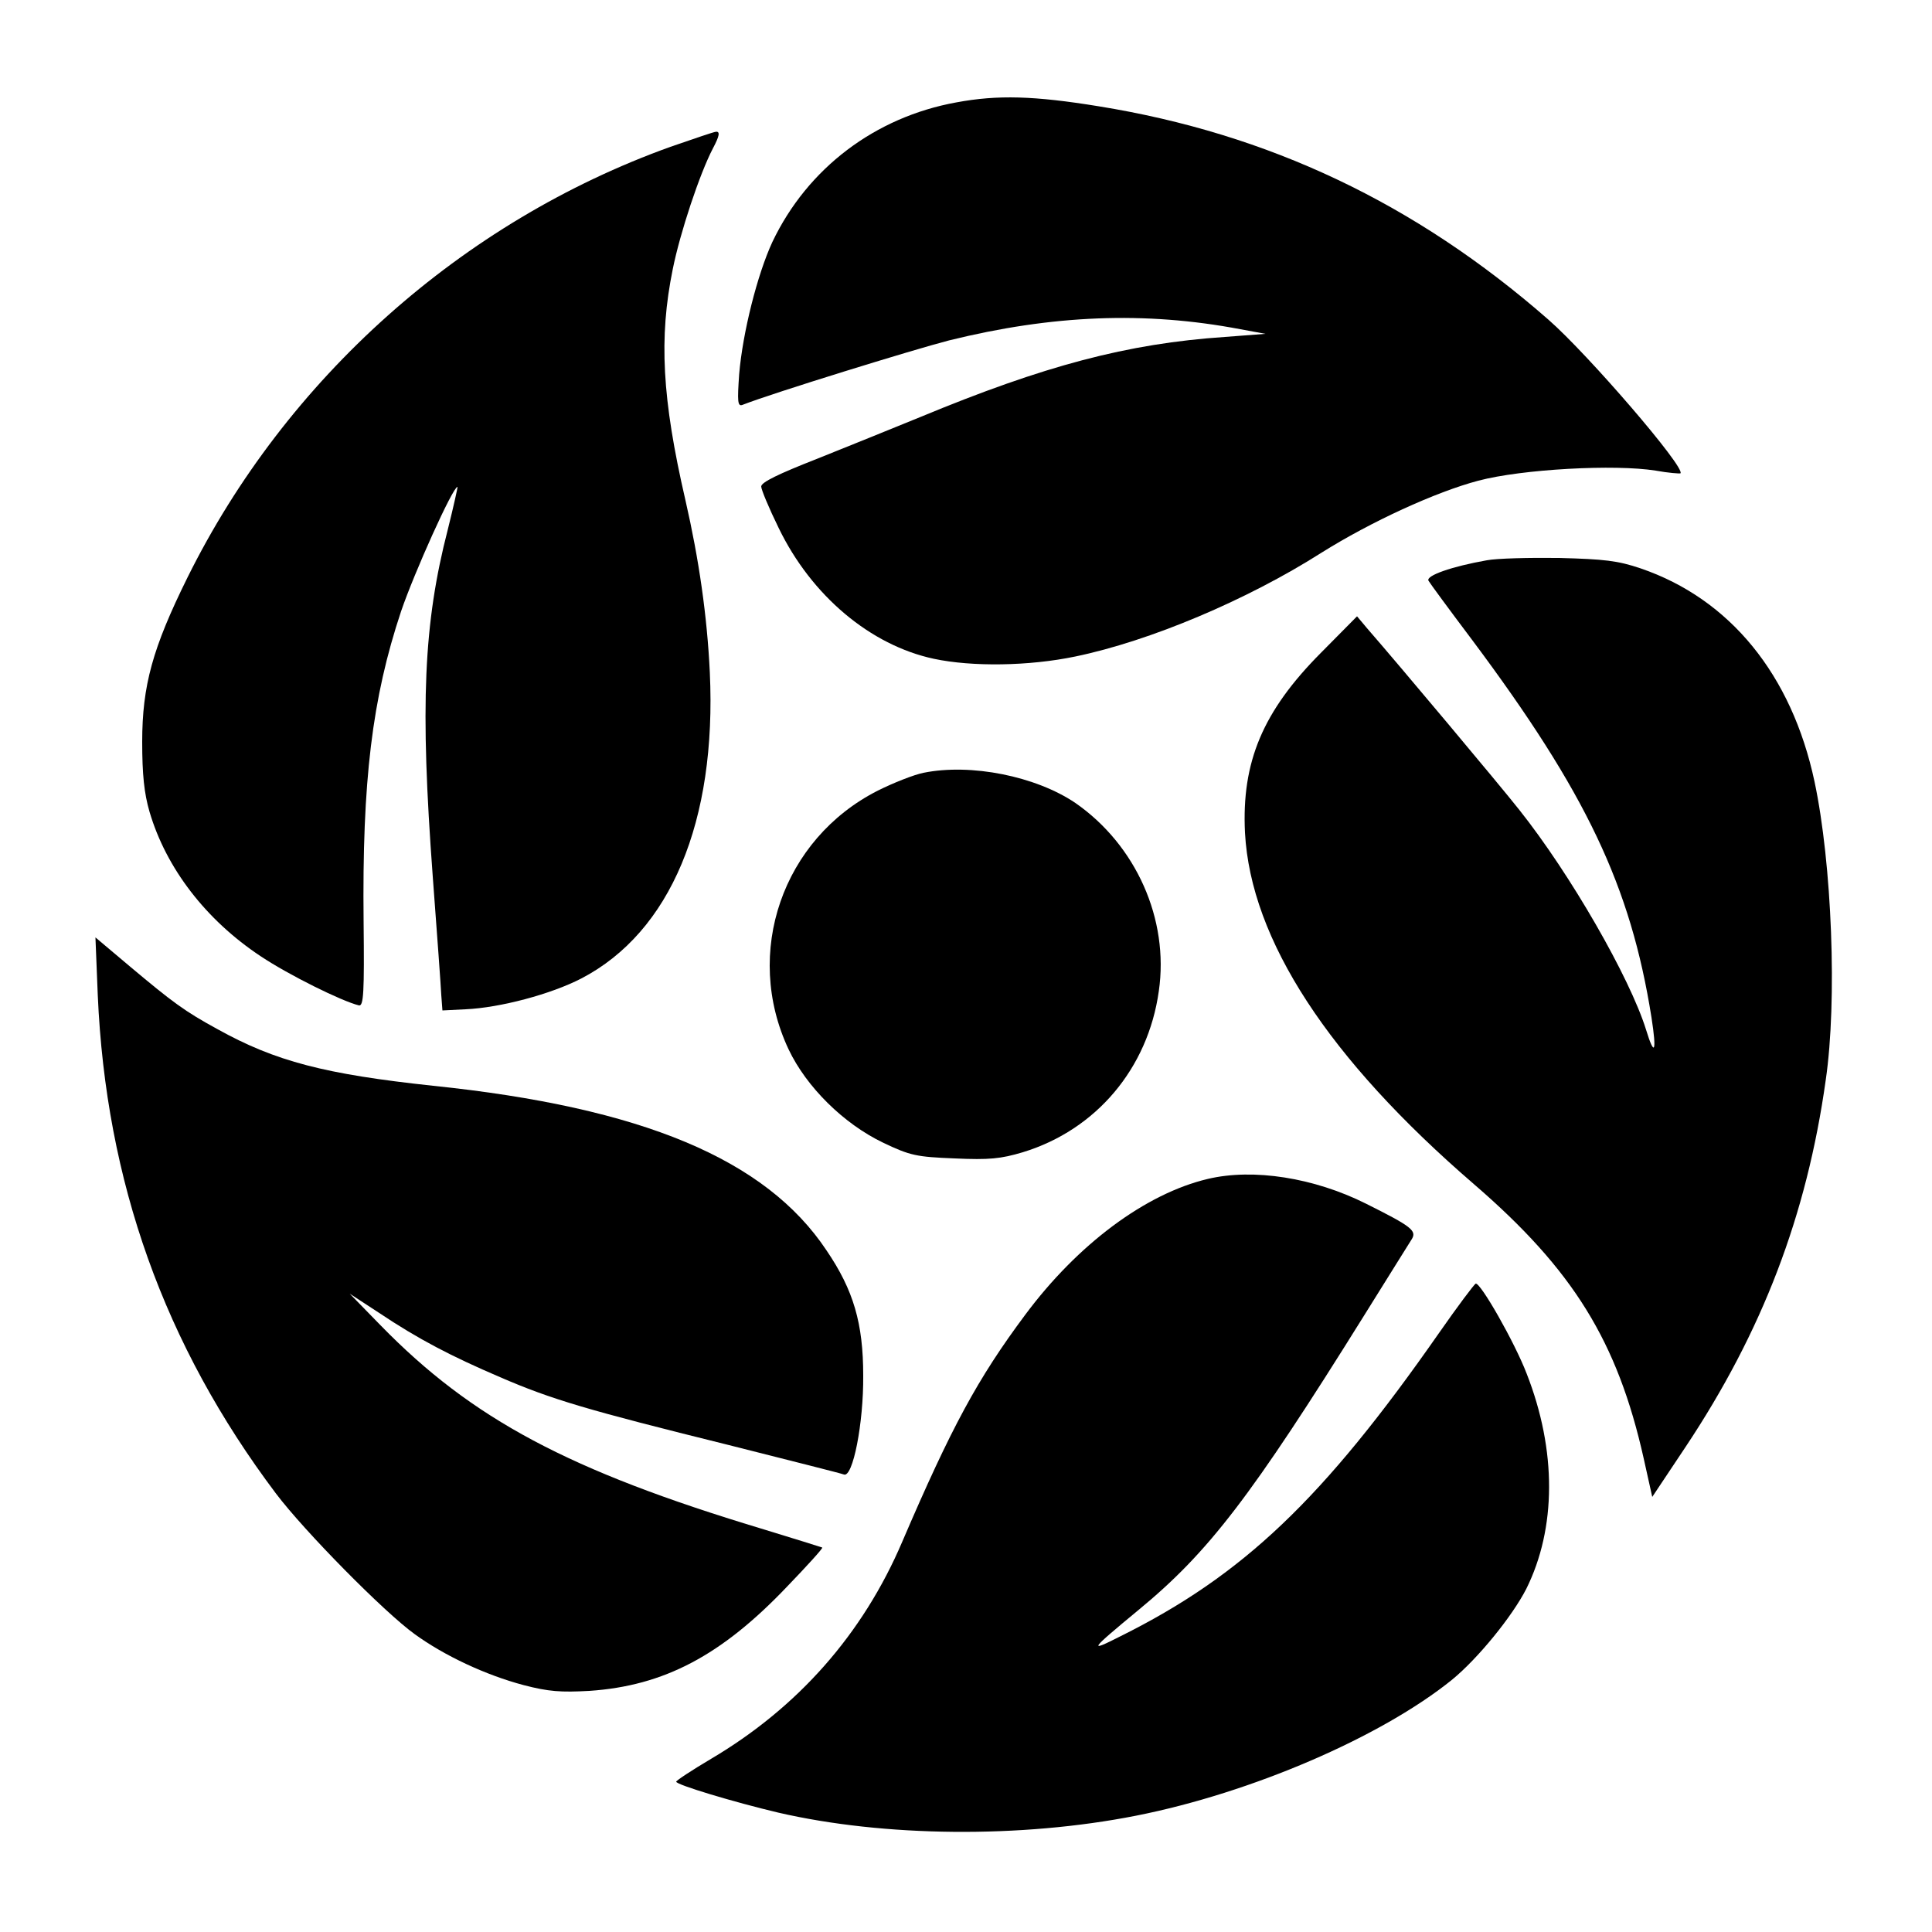
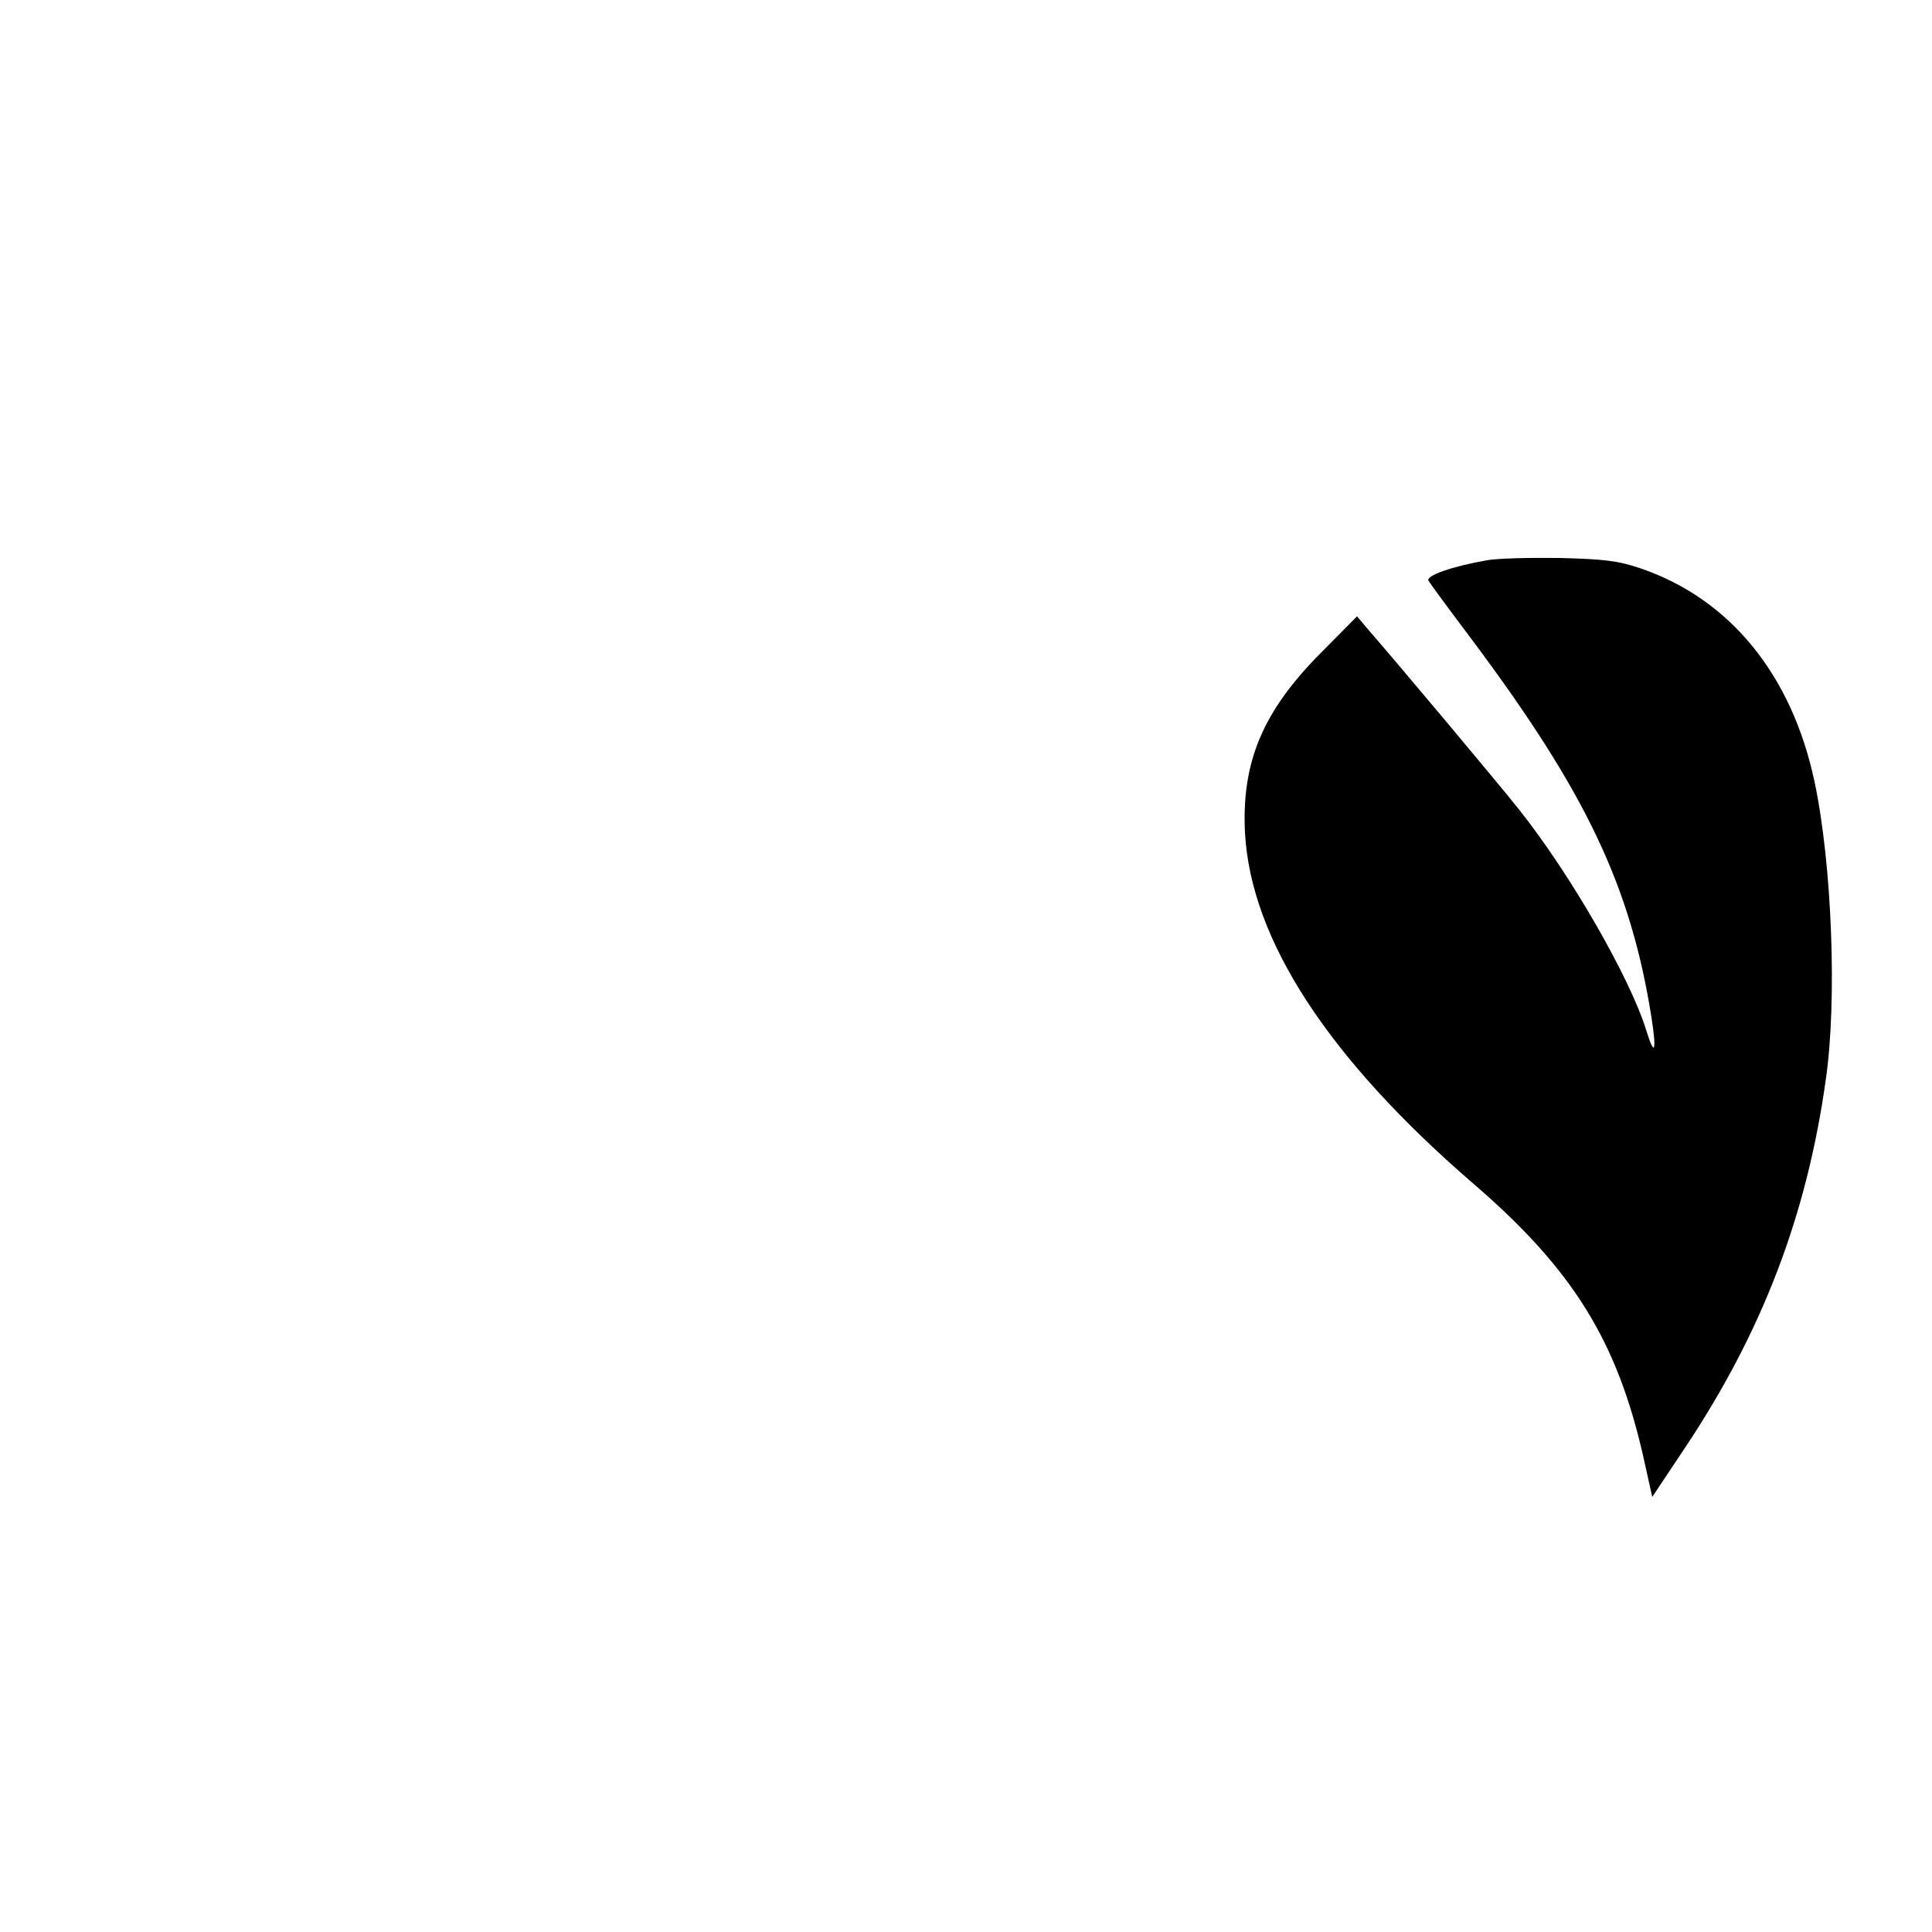
<svg xmlns="http://www.w3.org/2000/svg" version="1.0" width="500pt" height="500pt" viewBox="0 0 500 500" preserveAspectRatio="xMidYMid meet">
  <g transform="translate(0,500) scale(0.1,-0.1)" fill="#000000" stroke="none">
-     <path d="M2475 4735 c-210 -38 -385 -170 -476 -361 -39 -84 -77 -235 -86 -342 -5 -71 -4 -84 8 -80 79 31 442 143 535 167 267 66 507 76 754 29 l65 -12 -105 -8 c-252 -17 -467 -74 -790 -208 -69 -28 -189 -77 -267 -108 -97 -38 -143 -60 -143 -71 0 -8 20 -56 45 -107 85 -176 238 -304 402 -339 99 -21 246 -19 366 6 193 40 444 146 636 268 129 81 297 158 407 187 113 30 354 43 459 26 33 -6 62 -8 64 -7 14 14 -239 308 -342 398 -344 301 -724 481 -1164 552 -166 27 -261 30 -368 10z" />
-     <path d="M1735 4620 c-540 -194 -995 -600 -1250 -1115 -90 -182 -117 -279 -117 -425 0 -84 5 -133 19 -181 43 -146 146 -280 288 -374 72 -48 209 -116 254 -127 12 -2 14 33 12 217 -4 364 22 578 97 803 34 100 134 322 146 322 1 0 -10 -50 -25 -110 -63 -244 -72 -455 -39 -899 11 -146 21 -284 22 -306 l3 -40 60 3 c89 4 221 39 300 80 230 120 350 406 332 792 -7 146 -28 292 -63 445 -61 264 -69 421 -33 598 19 95 70 248 104 313 17 32 19 44 8 43 -5 0 -57 -18 -118 -39z" />
    <path d="M3848 3550 c-91 -16 -159 -40 -151 -53 4 -7 54 -75 112 -152 296 -396 411 -638 465 -978 14 -90 8 -104 -14 -32 -42 135 -196 403 -328 569 -48 61 -312 376 -394 470 l-26 31 -94 -95 c-150 -151 -205 -282 -196 -465 15 -277 216 -585 593 -910 256 -221 371 -406 439 -710 l22 -99 86 129 c199 299 314 600 363 950 30 205 16 560 -29 772 -59 277 -219 473 -450 552 -59 20 -94 24 -211 27 -77 1 -161 -1 -187 -6z" />
-     <path d="M2390 3000 c-25 -5 -78 -26 -118 -46 -247 -125 -349 -420 -231 -670 46 -97 142 -192 244 -241 71 -34 87 -37 186 -41 89 -4 119 -1 176 16 190 58 324 217 352 417 27 186 -59 378 -216 487 -102 69 -270 103 -393 78z" />
-     <path d="M253 2425 c21 -483 172 -906 461 -1290 74 -98 280 -307 359 -364 77 -56 184 -106 282 -132 65 -17 97 -19 170 -15 193 13 342 91 513 271 51 53 92 98 90 100 -2 1 -73 23 -158 49 -497 150 -748 283 -985 526 l-80 82 75 -49 c103 -69 188 -113 314 -167 134 -58 226 -85 589 -175 158 -40 294 -74 301 -77 23 -9 51 132 50 256 0 135 -25 221 -95 324 -157 236 -477 370 -1018 426 -280 30 -408 63 -559 147 -84 46 -114 68 -226 162 l-89 75 6 -149z" />
-     <path d="M3126 1949 c-161 -38 -337 -169 -473 -352 -123 -165 -191 -291 -318 -587 -102 -239 -270 -429 -495 -562 -49 -29 -90 -56 -90 -59 0 -8 150 -53 264 -80 273 -63 627 -67 926 -8 299 59 635 204 818 352 67 55 155 163 192 235 78 157 79 358 1 557 -31 81 -120 237 -132 233 -4 -2 -47 -59 -95 -128 -300 -430 -507 -627 -825 -785 -83 -42 -80 -37 47 68 182 150 291 292 584 762 62 99 117 188 123 197 15 23 0 34 -118 93 -134 67 -291 92 -409 64z" />
  </g>
</svg>